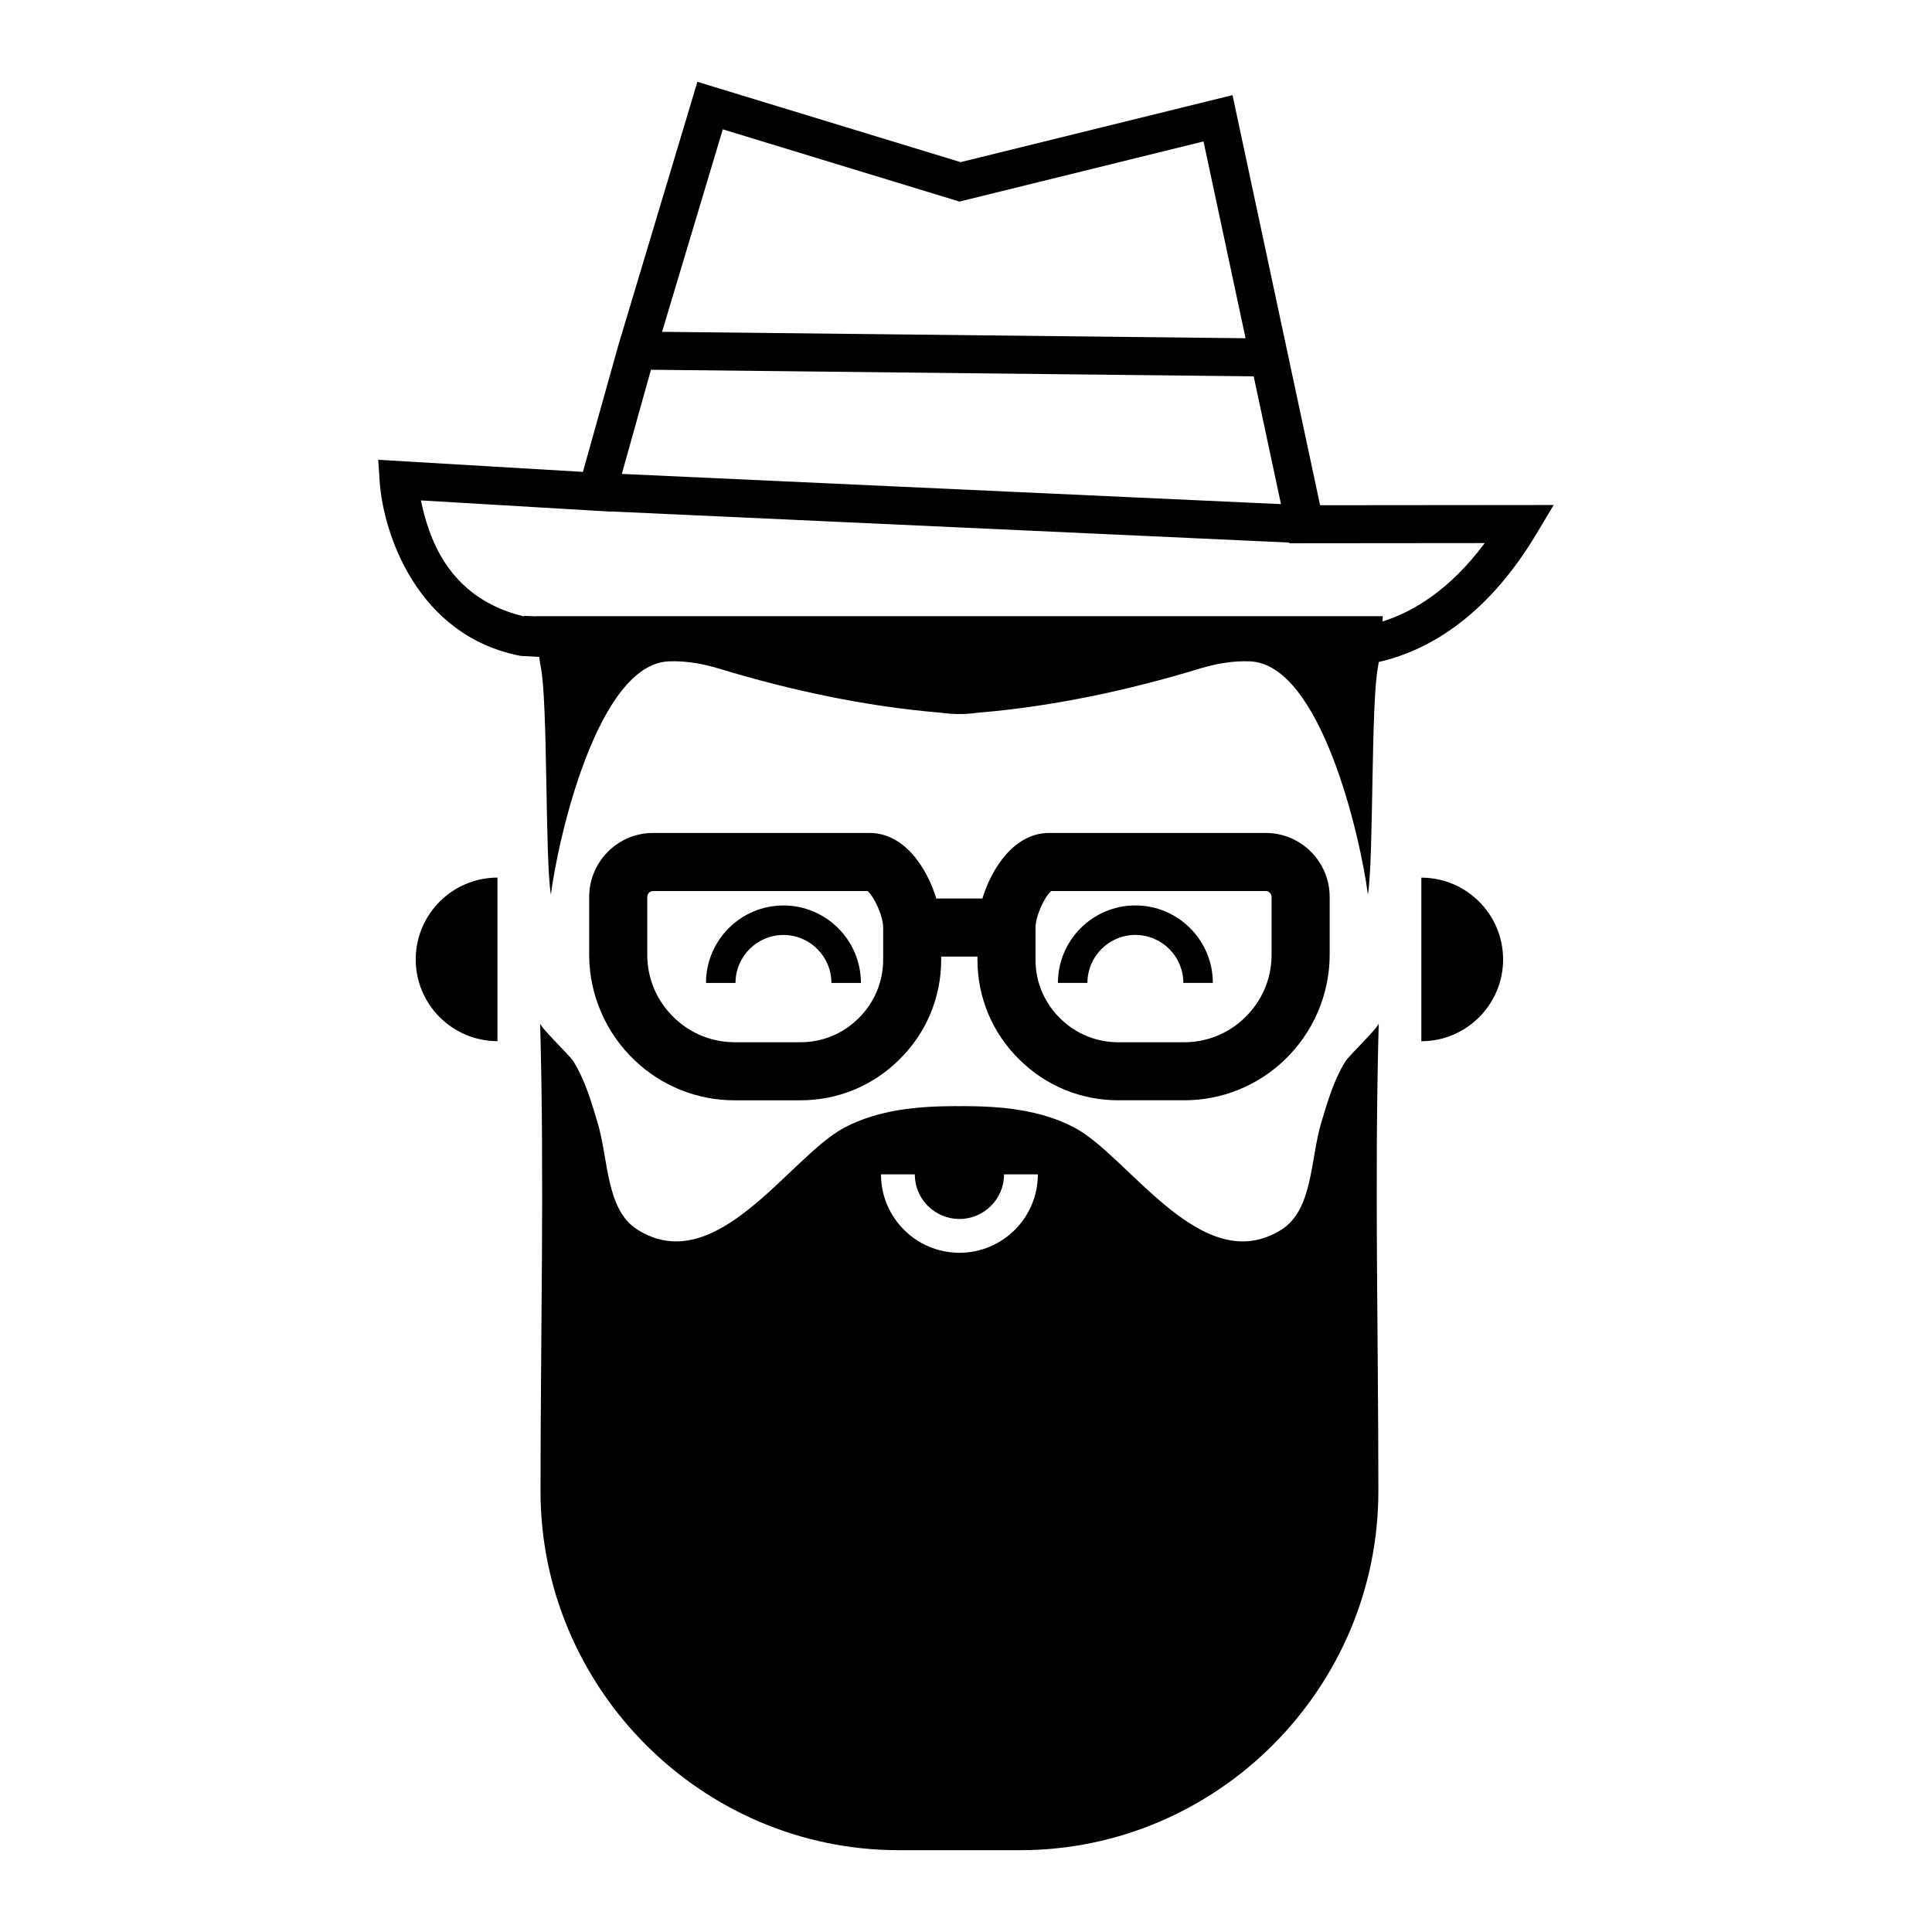
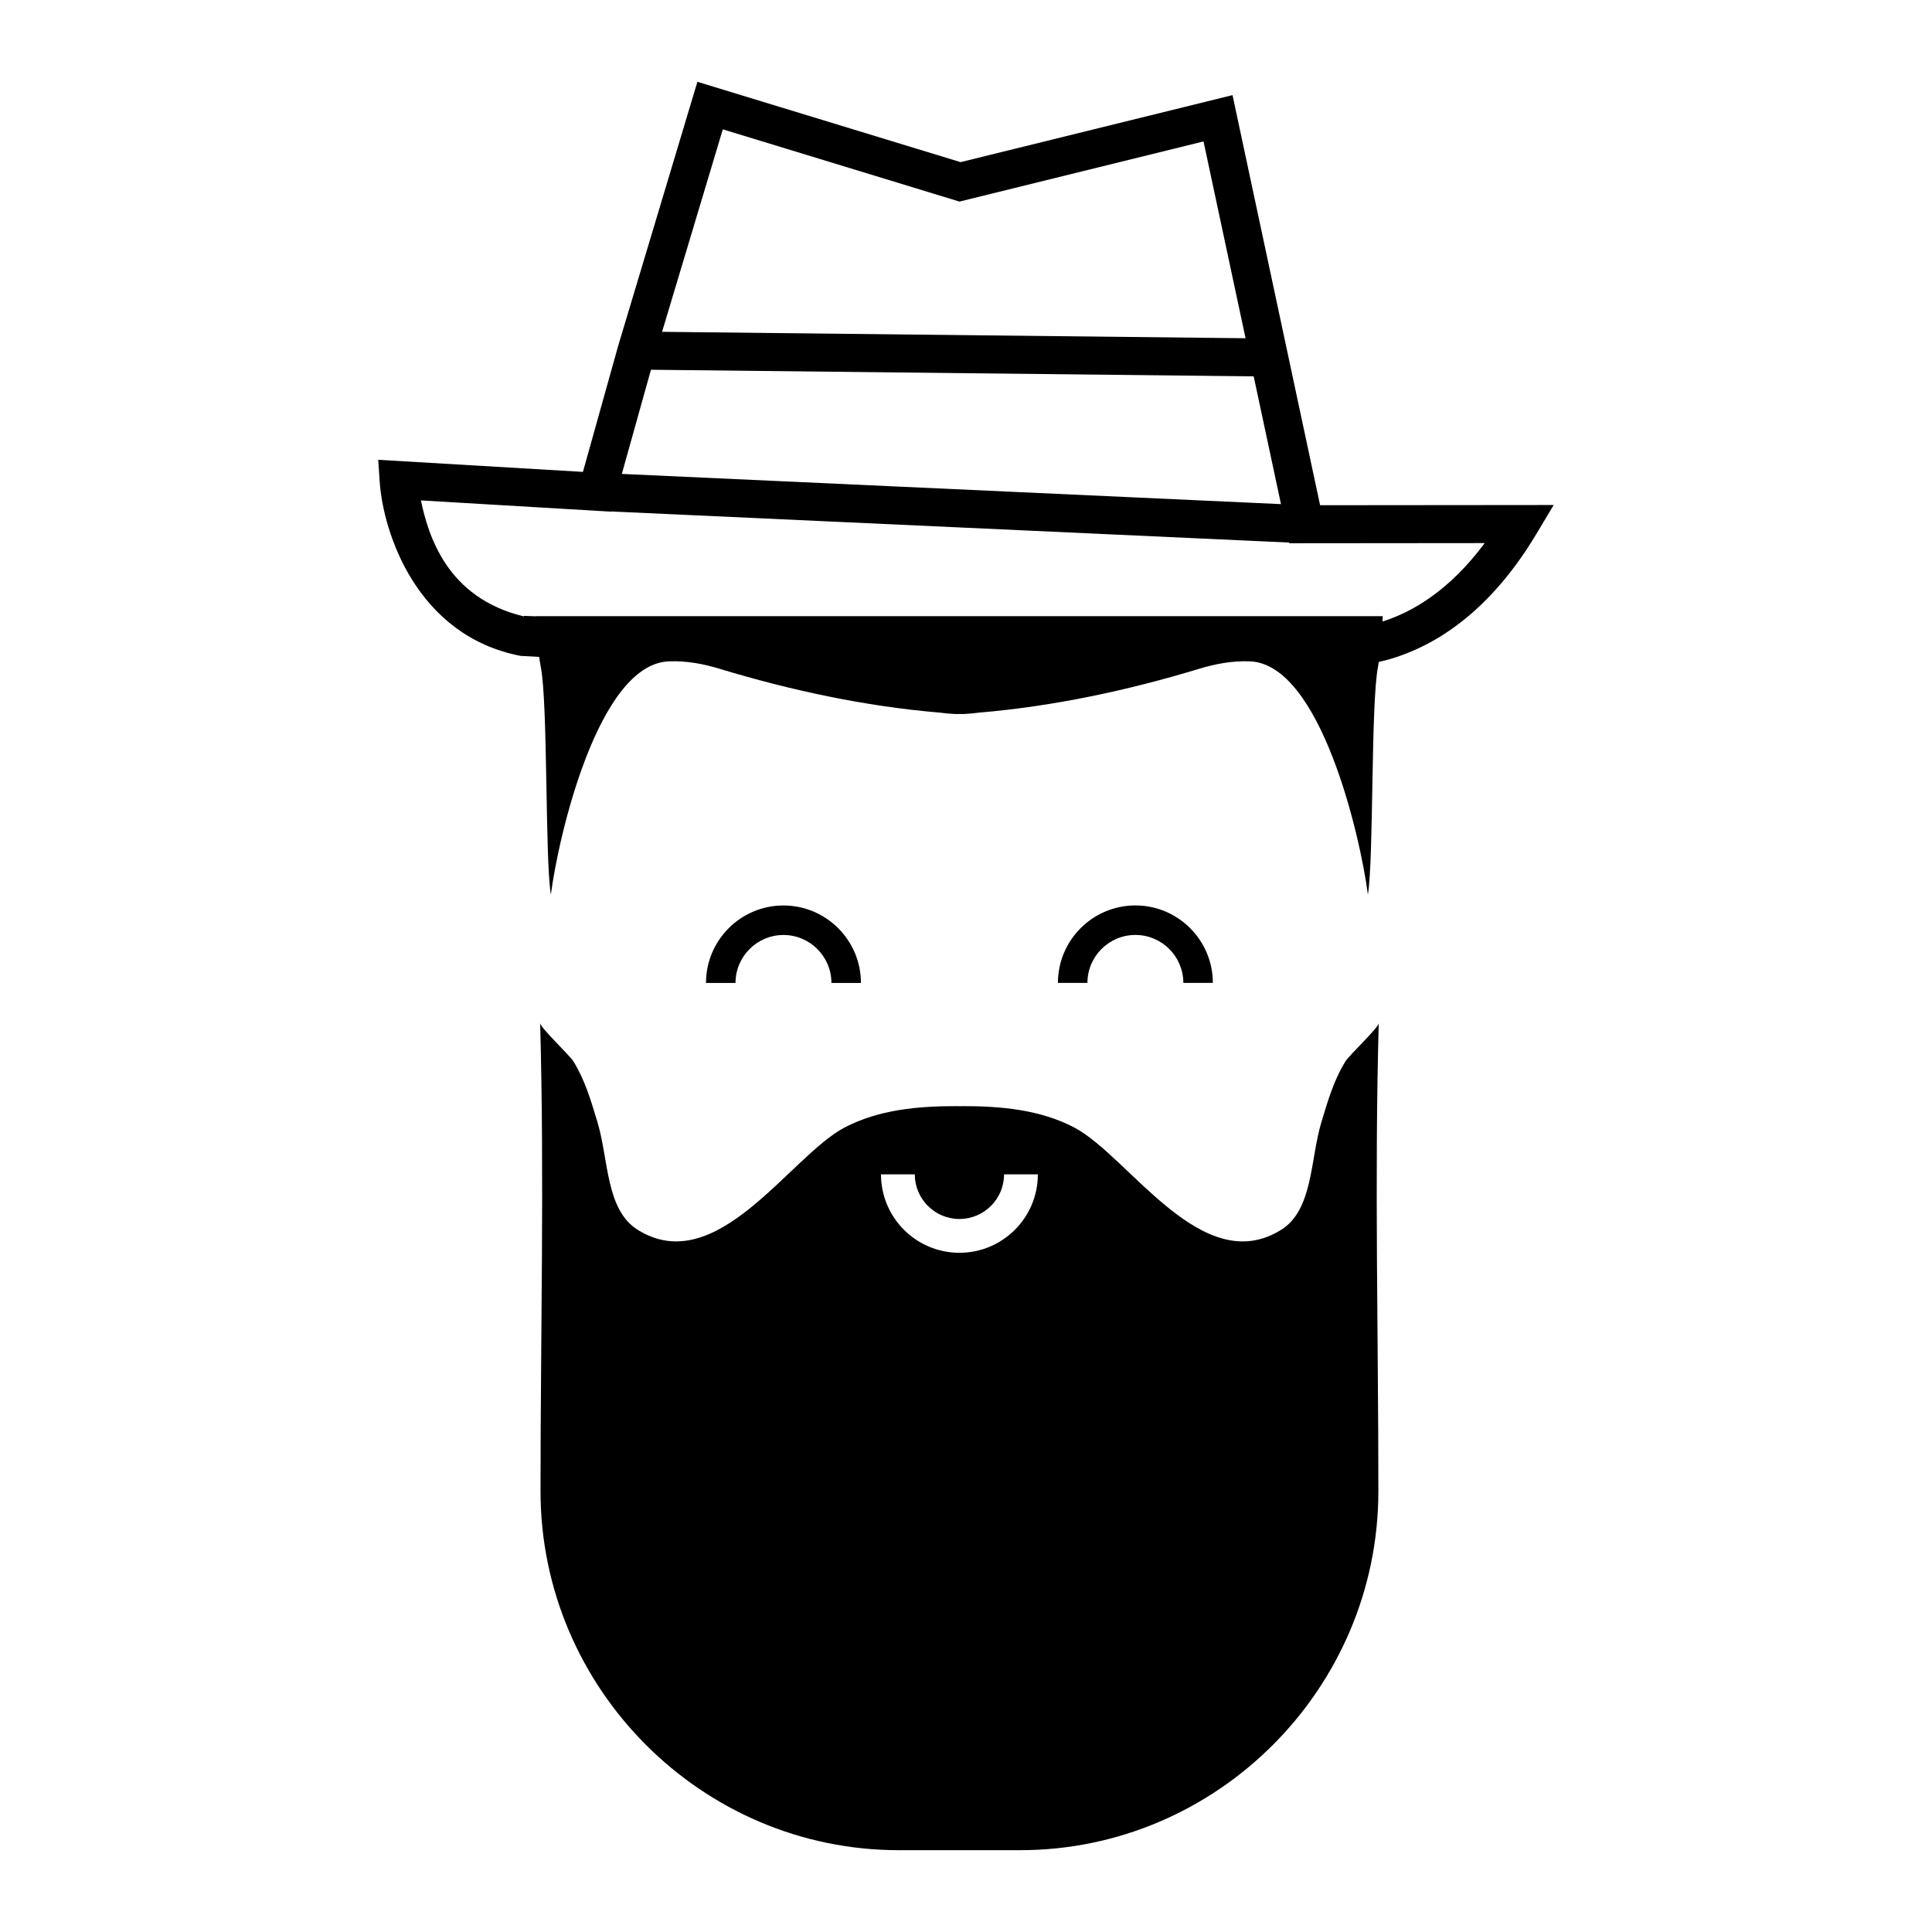
<svg xmlns="http://www.w3.org/2000/svg" fill="#000000" width="800px" height="800px" version="1.1" viewBox="144 144 512 512">
  <g>
    <path d="m500.55 425.28c-3.129 5.074-4.695 10.578-6.402 16.223-2.941 9.82-2.16 23.125-10.625 28.41-20.953 13.09-40.27-19.402-54.785-27.086-9.109-4.793-19.59-5.691-29.645-5.691-0.289 0-0.559 0.02-0.836 0.023-0.277-0.012-0.551-0.023-0.836-0.023-10.055 0-20.539 0.902-29.645 5.691-14.516 7.684-33.832 40.172-54.785 27.086-8.465-5.289-7.684-18.59-10.625-28.41-1.707-5.644-3.273-11.145-6.402-16.223-0.945-1.566-8.777-8.961-8.82-10.102 1.137 41.215 0.098 82.719 0.098 123.99 0 52.367 42.785 95.148 94.914 95.148h32.211c52.129 0 94.914-42.785 94.914-95.148 0-41.266-1.043-82.766 0.098-123.99-0.051 1.137-7.879 8.539-8.828 10.102zm-102.29 50.723c-11.461 0-20.789-9.324-20.789-20.789h8.957c0 6.523 5.305 11.828 11.828 11.828s11.828-5.305 11.828-11.828h8.957c0.008 11.461-9.316 20.789-20.781 20.789z" />
-     <path d="m254.17 398.25c0 11.945 9.723 21.668 21.668 21.668v-43.344c-11.945 0.008-21.668 9.73-21.668 21.676z" />
-     <path d="m520.67 376.59v43.344c11.945 0 21.668-9.723 21.668-21.668 0.004-11.953-9.723-21.676-21.668-21.676z" />
-     <path d="m414.26 424.91c6.996 6.887 16.27 10.676 26.086 10.676h17.473c9.91 0 19.316-3.762 26.48-10.574 7.672-7.269 12.078-17.469 12.078-27.98v-15.32c0-9.355-7.594-16.969-16.918-16.969h-57.434c-9.141 0-15.18 9.176-17.68 17.371h-12.219c-2.488-8.203-8.52-17.371-17.637-17.371h-57.434c-9.332 0-16.918 7.613-16.918 16.969v15.32c0 10.516 4.402 20.711 12.066 27.973 7.176 6.828 16.586 10.59 26.492 10.59l17.473-0.004c9.793 0 19.043-3.789 26.023-10.656 7.246-7.07 11.234-16.516 11.234-26.605v-0.832h9.613v0.832c0.004 10.094 3.992 19.539 11.219 26.582zm4.164-35.09c0-3.109 2.5-8.387 4.195-9.688h56.828c0.848 0 1.535 0.711 1.535 1.582v15.32c0 6.402-2.586 12.375-7.285 16.828-4.301 4.098-9.945 6.348-15.891 6.348h-17.473c-5.762 0-11.199-2.223-15.324-6.281-4.254-4.144-6.594-9.688-6.594-15.594l0.004-8.516zm-40.379 8.508c0 5.906-2.344 11.445-6.613 15.617-4.106 4.035-9.527 6.258-15.262 6.258h-17.473c-5.945 0-11.586-2.254-15.898-6.359-4.691-4.445-7.269-10.414-7.269-16.812v-15.32c0-0.871 0.691-1.582 1.535-1.582h56.824c1.684 1.309 4.16 6.586 4.16 9.688v8.512z" />
    <path d="m351.62 383.96c-11.32 0-20.523 9.211-20.523 20.531h7.82c0-7.008 5.703-12.711 12.707-12.711 7.008 0 12.711 5.703 12.711 12.711h7.82c-0.004-11.328-9.215-20.531-20.535-20.531z" />
    <path d="m444.89 391.77c7.008 0 12.707 5.703 12.707 12.711h7.82c0-11.32-9.211-20.531-20.523-20.531-11.32 0-20.531 9.211-20.531 20.531h7.82c-0.004-7.008 5.699-12.711 12.707-12.711z" />
    <path d="m493.84 277.89-23.207-108.68-72.07 17.758-69.746-21.289-20.965 69.871-9.371 33.504-54.246-3.203 0.379 5.699c0.906 13.688 9.875 40.969 37.336 46.262l4.828 0.266 0.098 0.012c0.133 0.84 0.246 1.684 0.414 2.516 1.953 9.723 1.113 50.758 2.695 60.48 1.953-15.23 12.504-61.199 31.332-61.824 4.606-0.18 9.16 0.672 13.527 2.016 18.59 5.633 38.359 9.906 58.129 11.566 0 0 3.516 0.473 5.273 0.367 1.758 0.105 5.273-0.367 5.273-0.367 19.77-1.664 39.539-5.93 58.129-11.566 4.367-1.344 8.926-2.195 13.527-2.016 18.828 0.625 29.383 46.594 31.332 61.824 1.582-9.723 0.746-50.758 2.695-60.48 0.082-0.383 0.105-0.781 0.176-1.168 12.242-2.801 28.18-11.199 41.797-33.973l4.57-7.633zm-158.29-99.613 62.719 19.145 64.676-15.941 11.141 52.156-154.63-1.699zm-19.039 63.711 159.73 1.754 7.231 33.855-174.68-8.004zm193.87 66.719c0-0.469 0.059-0.941 0.047-1.41h-224.35v0.031l-3.219-0.117-0.012 0.141c-20.617-4.914-25.398-21.781-27.301-30.738l46.461 2.746v0.004l0.324 0.016 3.664 0.215 0.016-0.051 179.64 8.238 0.039 0.188 51.777-0.047c-9.234 12.414-18.938 18.203-27.094 20.785z" />
  </g>
</svg>